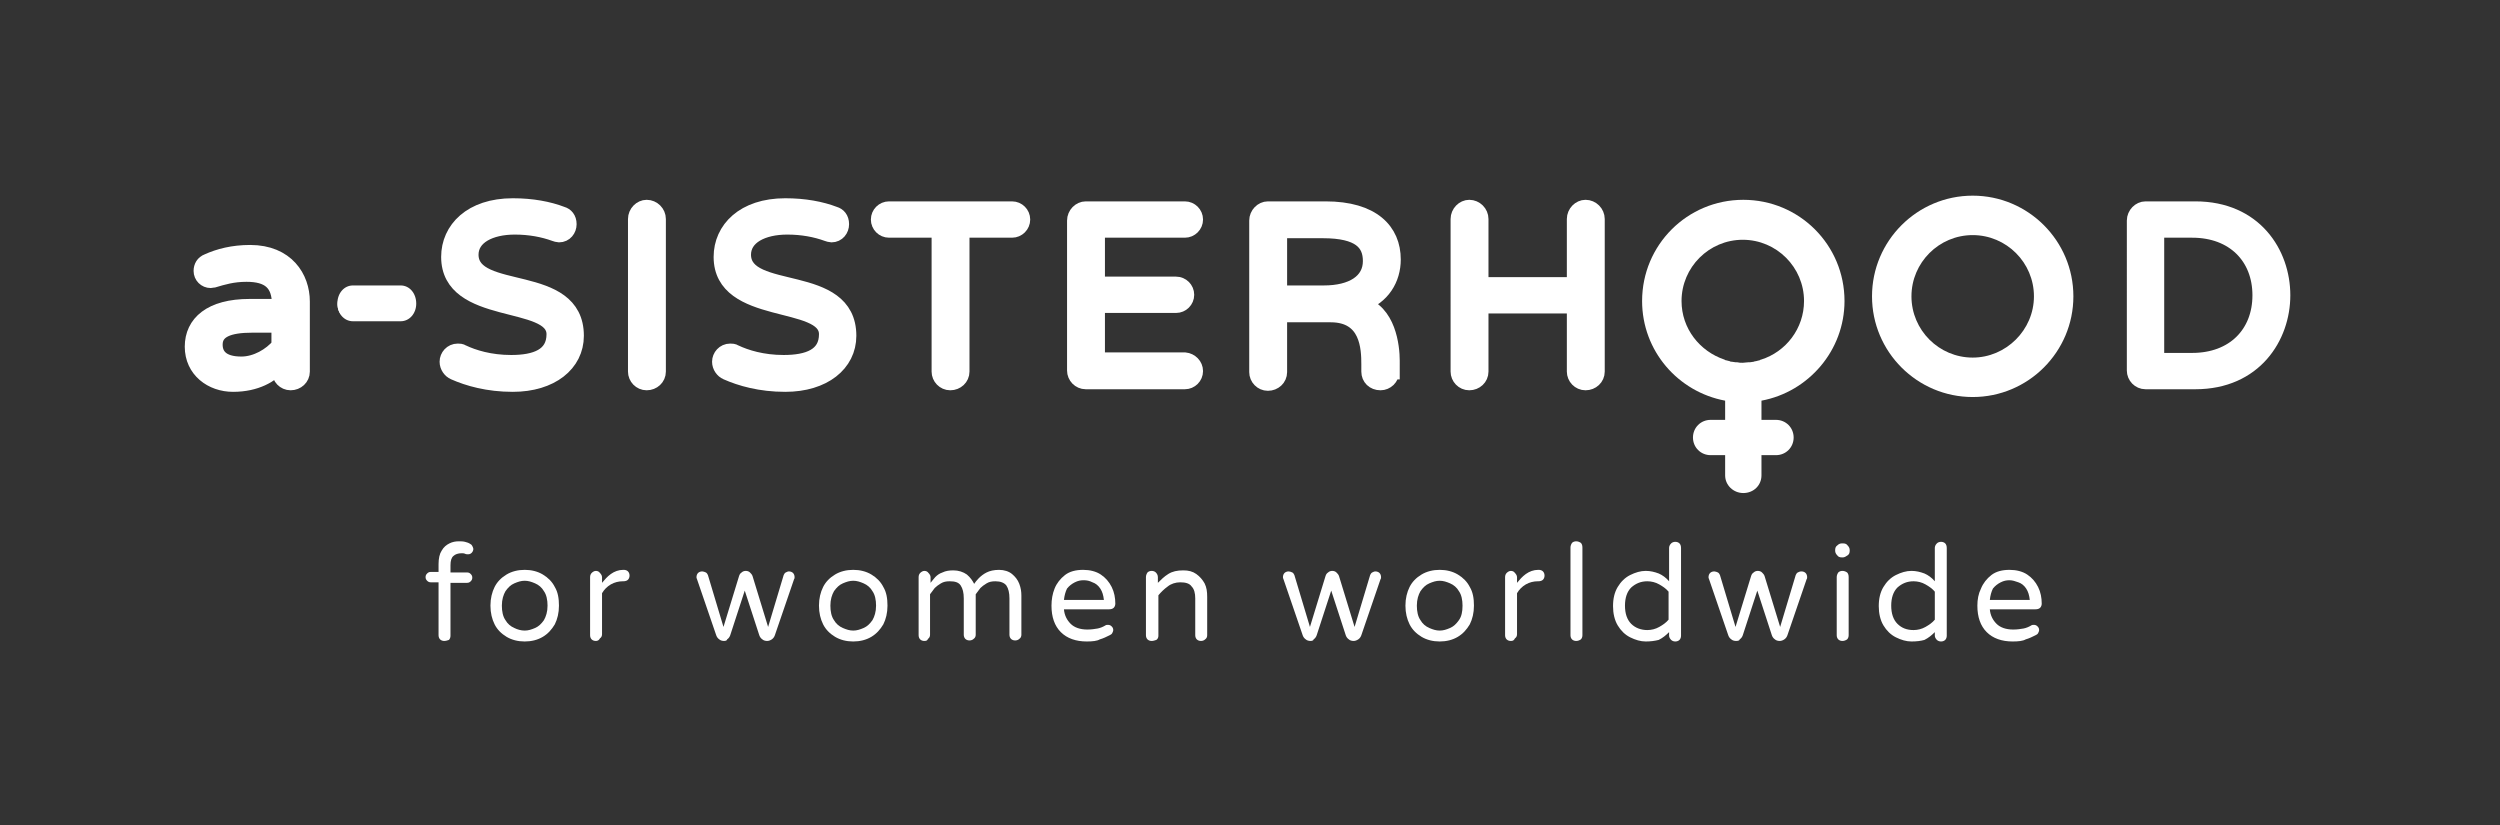
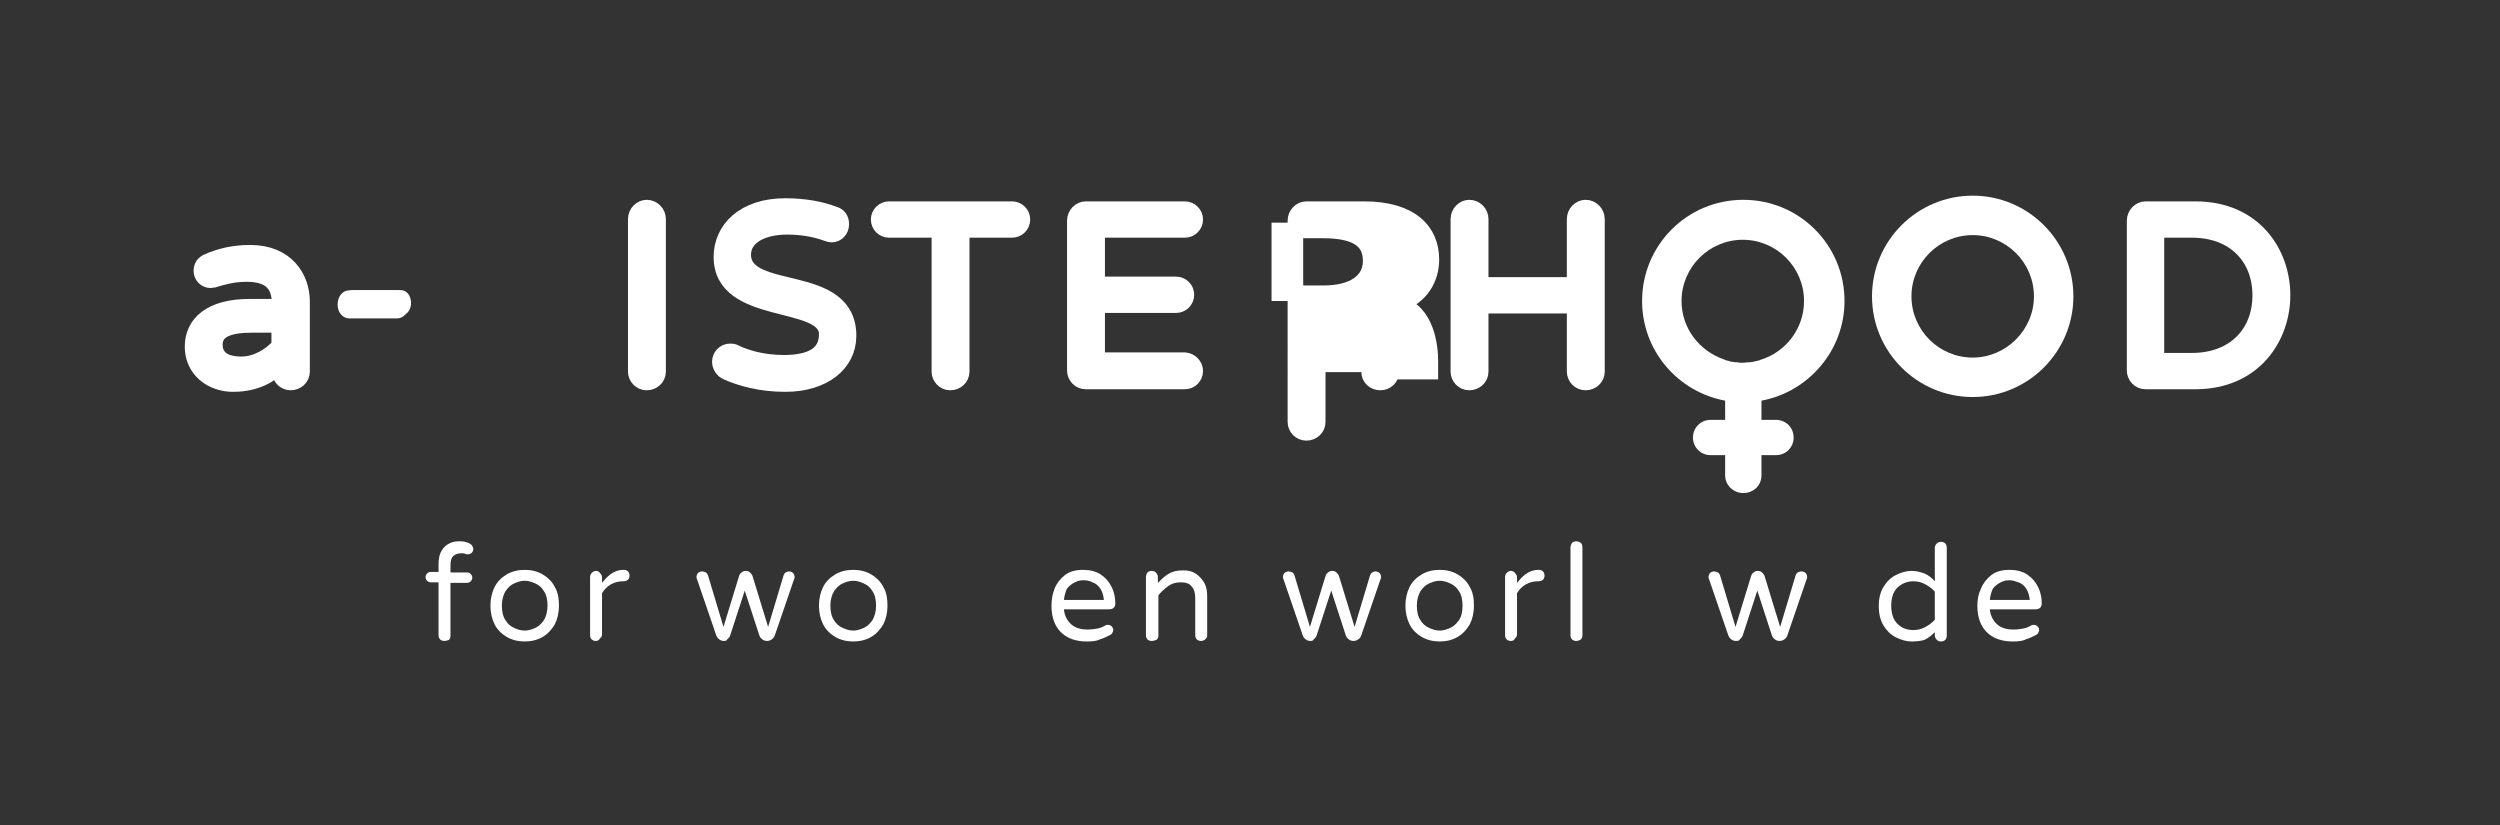
<svg xmlns="http://www.w3.org/2000/svg" version="1.1" x="0px" y="0px" viewBox="0 0 481.7 159" style="enable-background:new 0 0 481.7 159;" xml:space="preserve">
  <rect x="0" y="0" width="481.7" height="159" fill="#333333" stroke="none" />
  <style type="text/css">
	.Arched_x0020_Green{fill:url(#SVGID_1_);stroke:#FFFFFF;stroke-width:0.25;stroke-miterlimit:1;}
	.st0{fill:#FFFFFF;stroke:#FFFFFF;stroke-width:3;}
	.st1{fill:#FFFFFF;}
	.st2{fill:#FFFFFF;stroke:#FFFFFF;stroke-width:0.5;}
</style>
  <linearGradient id="SVGID_1_" gradientUnits="userSpaceOnUse" x1="-50.625" y1="530.265" x2="-49.918" y2="529.558">
    <stop offset="0" style="stop-color:#20AC4B" />
    <stop offset="0.983" style="stop-color:#19361A" />
  </linearGradient>
  <g id="Layer_2">
</g>
  <g id="Layer_1">
    <g>
      <path class="st0" d="M58.2,58.1v13.5c0,1.2-1,2.1-2.2,2.1c-1.2,0-2.1-1-2.1-2.1v-1.2c-1.7,1.8-4.5,3.6-9,3.6    c-4.1,0-7.8-2.7-7.8-7.2c0-4.5,3.5-7.7,11-7.7h5.8v-0.4c0-4.2-2.1-5.9-6.4-5.9c-2.7,0-4.6,0.6-6.3,1.1c-0.2,0-0.4,0.1-0.6,0.1    c-1,0-1.8-0.8-1.8-1.8c0-0.8,0.4-1.5,1.2-1.8c2.2-1,4.9-1.7,8.2-1.7C55.2,48.7,58.2,53.5,58.2,58.1z M53.8,66.6v-4h-5.2    c-4.5,0-7.2,1-7.2,3.8c0,2,1.2,3.8,5.1,3.8C49.4,70.2,52.2,68.5,53.8,66.6z" />
-       <path class="st0" d="M111,64.7c0,5.4-4.8,9.3-12.2,9.3c-4.8,0-8.6-1.1-11.3-2.3c-0.7-0.3-1.3-1.1-1.3-2c0-1,0.8-2,2-2    c0.3,0,0.6,0,0.9,0.2c2.1,1,5.3,2,9.4,2c4.7,0,8.3-1.3,8.3-5.5c0-7.1-20.3-3.1-20.3-14.9c0-5.3,4.3-9.8,12.3-9.8    c3.7,0,6.9,0.6,9.5,1.6c0.7,0.2,1.3,0.8,1.3,1.9c0,1-0.7,2-1.9,2c-0.2,0-0.5-0.1-0.8-0.2c-2.2-0.8-4.8-1.3-7.7-1.3    c-4.8,0-8.5,1.9-8.5,5.4C90.8,57.5,111,52.1,111,64.7z" />
      <path class="st0" d="M126.8,42.2v29.4c0,1.2-1,2.1-2.2,2.1c-1.2,0-2.1-1-2.1-2.1V42.2c0-1.2,1-2.2,2.1-2.2    C125.8,40,126.8,41,126.8,42.2z" />
      <path class="st0" d="M163.5,64.7c0,5.4-4.8,9.3-12.2,9.3c-4.8,0-8.6-1.1-11.3-2.3c-0.7-0.3-1.3-1.1-1.3-2c0-1,0.8-2,2-2    c0.3,0,0.6,0,0.9,0.2c2.1,1,5.3,2,9.4,2c4.7,0,8.3-1.3,8.3-5.5c0-7.1-20.3-3.1-20.3-14.9c0-5.3,4.3-9.8,12.3-9.8    c3.7,0,6.9,0.6,9.5,1.6c0.7,0.2,1.3,0.8,1.3,1.9c0,1-0.7,2-1.9,2c-0.2,0-0.5-0.1-0.8-0.2c-2.2-0.8-4.8-1.3-7.7-1.3    c-4.8,0-8.5,1.9-8.5,5.4C143.3,57.5,163.5,52.1,163.5,64.7z" />
      <path class="st0" d="M197,42.3c0,1.1-0.9,2-2,2h-9.7v27.3c0,1.2-1,2.1-2.2,2.1c-1.2,0-2.1-1-2.1-2.1V44.3h-9.7c-1.1,0-2-0.9-2-2    c0-1.1,0.9-2,2-2h23.7C196.1,40.3,197,41.2,197,42.3z" />
      <path class="st0" d="M230.3,71.5c0,1.1-0.9,2-2,2h-19.1c-1.2,0-2.1-1-2.1-2.1V42.5c0-1.2,1-2.2,2.1-2.2h19.1c1.1,0,2,0.9,2,2    c0,1.1-0.9,2-2,2h-16.9v10.5h15.2c1.1,0,2,0.9,2,2c0,1.1-0.9,2-2,2h-15.2v10.6h16.9C229.4,69.5,230.3,70.4,230.3,71.5z" />
-       <path class="st0" d="M268.1,71.6c0,1.2-1,2.1-2.1,2.1c-1.3,0-2.2-0.9-2.2-2.1v-1.4c0-3.1-0.2-9.6-7.4-9.6h-9.9v11.1    c0,1.2-1,2.1-2.2,2.1c-1.2,0-2.1-1-2.1-2.1V42.5c0-1.2,1-2.2,2.1-2.2h11.1c9.1,0,13,4.2,13,9.7c0,3.7-2,7.2-6.2,8.6    c5.3,1.4,6,8.2,6,10.9V71.6z M264.1,50.3c0-3.5-2.1-5.9-9.2-5.9h-8.4v12.1h8.6C260.5,56.5,264.1,54.3,264.1,50.3z" />
+       <path class="st0" d="M268.1,71.6c0,1.2-1,2.1-2.1,2.1c-1.3,0-2.2-0.9-2.2-2.1v-1.4h-9.9v11.1    c0,1.2-1,2.1-2.2,2.1c-1.2,0-2.1-1-2.1-2.1V42.5c0-1.2,1-2.2,2.1-2.2h11.1c9.1,0,13,4.2,13,9.7c0,3.7-2,7.2-6.2,8.6    c5.3,1.4,6,8.2,6,10.9V71.6z M264.1,50.3c0-3.5-2.1-5.9-9.2-5.9h-8.4v12.1h8.6C260.5,56.5,264.1,54.3,264.1,50.3z" />
      <path class="st0" d="M307.7,42.2v29.4c0,1.2-1,2.1-2.2,2.1c-1.2,0-2.1-1-2.1-2.1V58.9h-18.1v12.7c0,1.2-1,2.1-2.2,2.1    c-1.2,0-2.1-1-2.1-2.1V42.2c0-1.2,1-2.2,2.1-2.2c1.2,0,2.2,1,2.2,2.2v12.7h18.1V42.2c0-1.2,1-2.2,2.1-2.2    C306.7,40,307.7,41,307.7,42.2z" />
      <path class="st0" d="M439.8,56.9c0,8-5.4,16.6-16.8,16.6h-9.6c-1.2,0-2.1-1-2.1-2.1V42.5c0-1.2,1-2.2,2.1-2.2h9.6    C434.4,40.3,439.8,48.8,439.8,56.9z M435.5,56.9c0-7.4-5.1-12.6-13.1-12.6h-6.9v25.2h6.9C430.4,69.5,435.5,64.3,435.5,56.9z" />
    </g>
    <path class="st1" d="M380.1,37.7c-10.7,0-19.4,8.7-19.4,19.4s8.7,19.4,19.4,19.4c10.7,0,19.4-8.7,19.4-19.4S390.8,37.7,380.1,37.7z    M380.1,68.9c-6.5,0-11.8-5.3-11.8-11.8s5.3-11.8,11.8-11.8c6.5,0,11.8,5.3,11.8,11.8S386.5,68.9,380.1,68.9z" />
    <g>
      <path class="st1" d="M85.6,123.5c-0.3,0-0.6-0.1-0.8-0.3c-0.2-0.2-0.3-0.5-0.3-0.8v-10.2h-1.5c-0.3,0-0.5-0.1-0.7-0.3    s-0.3-0.4-0.3-0.7c0-0.3,0.1-0.5,0.3-0.7s0.4-0.3,0.7-0.3h1.5v-1.5c0-1.1,0.2-2,0.6-2.6c0.4-0.7,0.9-1.1,1.5-1.4    c0.6-0.3,1.2-0.4,1.8-0.4c0.4,0,0.8,0,1.2,0.1c0.4,0.1,0.7,0.2,1,0.4c0.2,0.1,0.3,0.2,0.4,0.4c0.1,0.2,0.2,0.4,0.2,0.6    c0,0.2-0.1,0.5-0.3,0.7c-0.2,0.2-0.4,0.3-0.7,0.3c-0.2,0-0.4,0-0.6-0.1c-0.2-0.1-0.4-0.1-0.7-0.1c-0.6,0-1.2,0.2-1.5,0.5    c-0.4,0.3-0.6,0.9-0.6,1.8v1.4H90c0.3,0,0.5,0.1,0.7,0.3c0.2,0.2,0.3,0.4,0.3,0.7c0,0.3-0.1,0.5-0.3,0.7c-0.2,0.2-0.4,0.3-0.7,0.3    h-3.2v10.2c0,0.3-0.1,0.6-0.3,0.8C86.2,123.4,85.9,123.5,85.6,123.5z" />
      <path class="st1" d="M101.1,123.6c-1.3,0-2.5-0.3-3.5-0.9c-1-0.6-1.8-1.4-2.3-2.4s-0.8-2.2-0.8-3.6s0.3-2.6,0.8-3.6    s1.3-1.8,2.3-2.4c1-0.6,2.2-0.9,3.5-0.9c1.3,0,2.5,0.3,3.5,0.9s1.8,1.4,2.3,2.4c0.6,1,0.8,2.2,0.8,3.6s-0.3,2.6-0.8,3.6    c-0.6,1-1.3,1.8-2.3,2.4C103.6,123.3,102.4,123.6,101.1,123.6z M101.1,121.5c0.7,0,1.3-0.2,2-0.5c0.7-0.3,1.2-0.8,1.7-1.5    c0.4-0.7,0.7-1.6,0.7-2.8c0-1.1-0.2-2.1-0.7-2.8c-0.4-0.7-1-1.2-1.7-1.5c-0.7-0.3-1.3-0.5-2-0.5c-0.7,0-1.3,0.2-2,0.5    c-0.7,0.3-1.2,0.8-1.7,1.5c-0.4,0.7-0.7,1.6-0.7,2.8c0,1.1,0.2,2.1,0.7,2.8c0.4,0.7,1,1.2,1.7,1.5    C99.7,121.3,100.4,121.5,101.1,121.5z" />
      <path class="st1" d="M114.8,123.5c-0.3,0-0.6-0.1-0.8-0.3c-0.2-0.2-0.3-0.5-0.3-0.8v-11.2c0-0.3,0.1-0.6,0.3-0.8    c0.2-0.2,0.5-0.4,0.8-0.4c0.3,0,0.6,0.1,0.8,0.4c0.2,0.2,0.4,0.5,0.4,0.8v1.1c0.5-0.6,1-1.2,1.7-1.7c0.7-0.5,1.5-0.8,2.4-0.8h0.1    c0.3,0,0.6,0.1,0.8,0.3c0.2,0.2,0.3,0.5,0.3,0.8s-0.1,0.6-0.3,0.8c-0.2,0.2-0.5,0.3-0.9,0.3H120c-0.8,0-1.6,0.2-2.3,0.6    c-0.7,0.4-1.3,1-1.7,1.7v7.9c0,0.3-0.1,0.6-0.4,0.8C115.4,123.4,115.1,123.5,114.8,123.5z" />
      <path class="st1" d="M139.5,123.5c-0.3,0-0.7-0.1-0.9-0.3c-0.3-0.2-0.5-0.5-0.6-0.8l-3.7-10.8c-0.1-0.2-0.1-0.3-0.1-0.4    c0-0.3,0.1-0.6,0.3-0.8c0.2-0.2,0.5-0.3,0.8-0.3c0.2,0,0.5,0.1,0.7,0.2c0.2,0.1,0.3,0.3,0.4,0.5l3,10l3-9.8    c0.1-0.3,0.2-0.5,0.5-0.7c0.2-0.2,0.5-0.3,0.8-0.3c0.3,0,0.6,0.1,0.8,0.3c0.2,0.2,0.4,0.4,0.5,0.7l3,9.8l3-10    c0.1-0.2,0.2-0.4,0.4-0.5c0.2-0.1,0.4-0.2,0.6-0.2c0.3,0,0.6,0.1,0.8,0.3c0.2,0.2,0.3,0.5,0.3,0.8c0,0.1,0,0.3-0.1,0.4l-3.7,10.8    c-0.1,0.3-0.3,0.6-0.6,0.8c-0.3,0.2-0.6,0.3-0.9,0.3s-0.7-0.1-0.9-0.3c-0.3-0.2-0.5-0.5-0.6-0.8l-2.8-8.6l-2.8,8.6    c-0.1,0.3-0.3,0.6-0.6,0.8C140.1,123.4,139.8,123.5,139.5,123.5z" />
      <path class="st1" d="M164.4,123.6c-1.3,0-2.5-0.3-3.5-0.9c-1-0.6-1.8-1.4-2.3-2.4s-0.8-2.2-0.8-3.6s0.3-2.6,0.8-3.6    s1.3-1.8,2.3-2.4c1-0.6,2.2-0.9,3.5-0.9s2.5,0.3,3.5,0.9s1.8,1.4,2.3,2.4c0.6,1,0.8,2.2,0.8,3.6s-0.3,2.6-0.8,3.6    c-0.6,1-1.3,1.8-2.3,2.4C166.9,123.3,165.7,123.6,164.4,123.6z M164.4,121.5c0.7,0,1.3-0.2,2-0.5c0.7-0.3,1.2-0.8,1.7-1.5    c0.4-0.7,0.7-1.6,0.7-2.8c0-1.1-0.2-2.1-0.7-2.8c-0.4-0.7-1-1.2-1.7-1.5c-0.7-0.3-1.3-0.5-2-0.5s-1.3,0.2-2,0.5    c-0.7,0.3-1.2,0.8-1.7,1.5c-0.4,0.7-0.7,1.6-0.7,2.8c0,1.1,0.2,2.1,0.7,2.8c0.4,0.7,1,1.2,1.7,1.5    C163.1,121.3,163.7,121.5,164.4,121.5z" />
-       <path class="st1" d="M178.1,123.5c-0.3,0-0.6-0.1-0.8-0.3c-0.2-0.2-0.3-0.5-0.3-0.8v-11.2c0-0.3,0.1-0.6,0.3-0.8    c0.2-0.2,0.5-0.4,0.8-0.4c0.3,0,0.6,0.1,0.8,0.4c0.2,0.2,0.4,0.5,0.4,0.8v1.1c0.2-0.3,0.6-0.7,0.9-1.1c0.4-0.4,0.8-0.7,1.4-0.9    c0.6-0.3,1.3-0.4,2.1-0.4c1,0,1.9,0.3,2.6,0.8c0.7,0.6,1.1,1.2,1.4,1.8c0.2-0.3,0.5-0.7,0.9-1.1c0.4-0.4,0.9-0.8,1.5-1.1    c0.6-0.3,1.4-0.5,2.4-0.5c1,0,1.9,0.3,2.5,0.8c0.6,0.5,1.1,1.1,1.4,1.9c0.3,0.8,0.4,1.5,0.4,2.3v7.5c0,0.3-0.1,0.6-0.4,0.8    c-0.2,0.2-0.5,0.3-0.8,0.3c-0.3,0-0.6-0.1-0.8-0.3c-0.2-0.2-0.3-0.5-0.3-0.8v-7c0-1.1-0.2-1.9-0.6-2.5c-0.4-0.5-1.1-0.8-2.1-0.8    c-0.7,0-1.2,0.1-1.7,0.4c-0.5,0.3-0.9,0.6-1.2,0.9c-0.3,0.4-0.6,0.8-0.9,1.2v7.8c0,0.3-0.1,0.6-0.4,0.8c-0.2,0.2-0.5,0.3-0.8,0.3    s-0.6-0.1-0.8-0.3c-0.2-0.2-0.3-0.5-0.3-0.8v-7c0-1.1-0.2-1.9-0.6-2.5s-1.1-0.8-2.1-0.8c-0.7,0-1.2,0.1-1.7,0.4    c-0.5,0.3-0.9,0.6-1.2,0.9c-0.3,0.4-0.6,0.8-0.9,1.2v7.8c0,0.3-0.1,0.6-0.4,0.8C178.7,123.4,178.5,123.5,178.1,123.5z" />
      <path class="st1" d="M209.4,123.6c-2.1,0-3.8-0.6-5-1.8c-1.2-1.2-1.8-2.9-1.8-5.1c0-1.2,0.2-2.3,0.6-3.3c0.4-1,1.1-1.9,2-2.6    c0.9-0.7,2.1-1,3.5-1c1.3,0,2.5,0.3,3.4,0.9s1.6,1.4,2.1,2.4c0.5,1,0.7,2.1,0.7,3.2c0,0.3-0.1,0.6-0.3,0.8    c-0.2,0.2-0.5,0.3-0.9,0.3H205c0.1,1.2,0.6,2.1,1.3,2.8s1.8,1.1,3.2,1.1c0.8,0,1.4-0.1,2-0.2c0.5-0.1,1-0.3,1.5-0.6    c0.1-0.1,0.3-0.1,0.5-0.1c0.3,0,0.5,0.1,0.7,0.3c0.2,0.2,0.3,0.4,0.3,0.7c0,0.2-0.1,0.4-0.2,0.6c-0.1,0.2-0.3,0.3-0.5,0.4    c-0.6,0.3-1.2,0.6-1.9,0.8C211.4,123.5,210.5,123.6,209.4,123.6z M205,115.6h7.7c-0.1-0.9-0.3-1.6-0.7-2.2c-0.4-0.6-0.9-1-1.5-1.2    c-0.6-0.3-1.1-0.4-1.7-0.4s-1.1,0.1-1.7,0.4c-0.6,0.3-1.1,0.7-1.5,1.2C205.3,114,205.1,114.7,205,115.6z" />
      <path class="st1" d="M221.9,123.5c-0.3,0-0.6-0.1-0.8-0.3c-0.2-0.2-0.3-0.5-0.3-0.8v-11.2c0-0.3,0.1-0.6,0.3-0.9    c0.2-0.2,0.5-0.3,0.8-0.3c0.3,0,0.6,0.1,0.8,0.3c0.2,0.2,0.4,0.5,0.4,0.9v1.1c0.6-0.6,1.2-1.2,2-1.7c0.8-0.5,1.7-0.7,2.9-0.7    c1,0,1.8,0.2,2.5,0.7c0.7,0.5,1.2,1.1,1.6,1.8c0.4,0.8,0.5,1.6,0.5,2.6v7.4c0,0.3-0.1,0.6-0.4,0.8c-0.2,0.2-0.5,0.3-0.8,0.3    s-0.6-0.1-0.8-0.3c-0.2-0.2-0.3-0.5-0.3-0.8v-7.1c0-1-0.2-1.8-0.7-2.3c-0.4-0.6-1.2-0.8-2.2-0.8c-0.9,0-1.8,0.3-2.4,0.8    c-0.7,0.5-1.3,1.1-1.8,1.7v7.8c0,0.3-0.1,0.6-0.4,0.8C222.5,123.4,222.2,123.5,221.9,123.5z" />
      <path class="st1" d="M252.5,123.5c-0.3,0-0.7-0.1-0.9-0.3c-0.3-0.2-0.5-0.5-0.6-0.8l-3.7-10.8c-0.1-0.2-0.1-0.3-0.1-0.4    c0-0.3,0.1-0.6,0.3-0.8c0.2-0.2,0.5-0.3,0.8-0.3c0.2,0,0.5,0.1,0.7,0.2c0.2,0.1,0.3,0.3,0.4,0.5l3,10l3-9.8    c0.1-0.3,0.2-0.5,0.5-0.7c0.2-0.2,0.5-0.3,0.8-0.3c0.3,0,0.6,0.1,0.8,0.3c0.2,0.2,0.4,0.4,0.5,0.7l3,9.8l3-10    c0.1-0.2,0.2-0.4,0.4-0.5c0.2-0.1,0.4-0.2,0.6-0.2c0.3,0,0.6,0.1,0.8,0.3c0.2,0.2,0.3,0.5,0.3,0.8c0,0.1,0,0.3-0.1,0.4l-3.7,10.8    c-0.1,0.3-0.3,0.6-0.6,0.8c-0.3,0.2-0.6,0.3-0.9,0.3s-0.7-0.1-0.9-0.3c-0.3-0.2-0.5-0.5-0.6-0.8l-2.8-8.6l-2.8,8.6    c-0.1,0.3-0.3,0.6-0.6,0.8C253.1,123.4,252.8,123.5,252.5,123.5z" />
      <path class="st1" d="M277.4,123.6c-1.3,0-2.5-0.3-3.5-0.9c-1-0.6-1.8-1.4-2.3-2.4s-0.8-2.2-0.8-3.6s0.3-2.6,0.8-3.6    s1.3-1.8,2.3-2.4c1-0.6,2.2-0.9,3.5-0.9s2.5,0.3,3.5,0.9c1,0.6,1.8,1.4,2.3,2.4c0.6,1,0.8,2.2,0.8,3.6s-0.3,2.6-0.8,3.6    c-0.6,1-1.3,1.8-2.3,2.4C279.9,123.3,278.7,123.6,277.4,123.6z M277.4,121.5c0.7,0,1.3-0.2,2-0.5c0.7-0.3,1.2-0.8,1.7-1.5    s0.7-1.6,0.7-2.8c0-1.1-0.2-2.1-0.7-2.8c-0.4-0.7-1-1.2-1.7-1.5c-0.7-0.3-1.3-0.5-2-0.5c-0.7,0-1.3,0.2-2,0.5    c-0.7,0.3-1.2,0.8-1.7,1.5c-0.4,0.7-0.7,1.6-0.7,2.8c0,1.1,0.2,2.1,0.7,2.8c0.4,0.7,1,1.2,1.7,1.5    C276.1,121.3,276.7,121.5,277.4,121.5z" />
      <path class="st1" d="M291.1,123.5c-0.3,0-0.6-0.1-0.8-0.3c-0.2-0.2-0.3-0.5-0.3-0.8v-11.2c0-0.3,0.1-0.6,0.3-0.8    c0.2-0.2,0.5-0.4,0.8-0.4c0.3,0,0.6,0.1,0.8,0.4c0.2,0.2,0.4,0.5,0.4,0.8v1.1c0.5-0.6,1-1.2,1.7-1.7c0.7-0.5,1.5-0.8,2.4-0.8h0.1    c0.3,0,0.6,0.1,0.8,0.3s0.3,0.5,0.3,0.8s-0.1,0.6-0.3,0.8c-0.2,0.2-0.5,0.3-0.9,0.3h-0.1c-0.8,0-1.6,0.2-2.3,0.6    c-0.7,0.4-1.3,1-1.7,1.7v7.9c0,0.3-0.1,0.6-0.4,0.8C291.7,123.4,291.5,123.5,291.1,123.5z" />
      <path class="st1" d="M303.7,123.5c-0.3,0-0.6-0.1-0.8-0.3c-0.2-0.2-0.3-0.5-0.3-0.8v-16.9c0-0.3,0.1-0.6,0.3-0.9    c0.2-0.2,0.5-0.3,0.8-0.3c0.3,0,0.6,0.1,0.9,0.3c0.2,0.2,0.3,0.5,0.3,0.9v16.9c0,0.3-0.1,0.6-0.3,0.8    C304.3,123.4,304,123.5,303.7,123.5z" />
-       <path class="st1" d="M317.1,123.6c-1,0-2-0.3-3-0.8c-1-0.5-1.8-1.3-2.4-2.3s-0.9-2.3-0.9-3.7c0-1.5,0.3-2.7,0.9-3.7    c0.6-1,1.4-1.8,2.4-2.3s2-0.8,3-0.8c0.9,0,1.7,0.2,2.5,0.5c0.7,0.3,1.4,0.8,2,1.5v-6.4c0-0.3,0.1-0.6,0.4-0.9    c0.2-0.2,0.5-0.3,0.8-0.3c0.3,0,0.6,0.1,0.8,0.3c0.2,0.2,0.3,0.5,0.3,0.9v16.9c0,0.3-0.1,0.6-0.3,0.8c-0.2,0.2-0.5,0.3-0.8,0.3    c-0.3,0-0.6-0.1-0.8-0.3c-0.2-0.2-0.4-0.5-0.4-0.8v-0.7c-0.6,0.6-1.2,1.1-2,1.5C318.8,123.5,318,123.6,317.1,123.6z M317.4,121.4    c0.8,0,1.6-0.2,2.3-0.6c0.7-0.4,1.3-0.8,1.8-1.4V114c-0.5-0.6-1.1-1-1.8-1.4c-0.7-0.4-1.5-0.6-2.3-0.6c-1.2,0-2.2,0.4-3.1,1.2    c-0.8,0.8-1.2,2-1.2,3.5c0,1.5,0.4,2.7,1.2,3.5S316.2,121.4,317.4,121.4z" />
      <path class="st1" d="M334.5,123.5c-0.3,0-0.7-0.1-0.9-0.3c-0.3-0.2-0.5-0.5-0.6-0.8l-3.7-10.8c-0.1-0.2-0.1-0.3-0.1-0.4    c0-0.3,0.1-0.6,0.3-0.8c0.2-0.2,0.5-0.3,0.8-0.3c0.2,0,0.5,0.1,0.7,0.2c0.2,0.1,0.3,0.3,0.4,0.5l3,10l3-9.8    c0.1-0.3,0.2-0.5,0.5-0.7c0.2-0.2,0.5-0.3,0.8-0.3s0.6,0.1,0.8,0.3c0.2,0.2,0.4,0.4,0.5,0.7l3,9.8l3-10c0.1-0.2,0.2-0.4,0.4-0.5    c0.2-0.1,0.4-0.2,0.7-0.2c0.3,0,0.6,0.1,0.8,0.3c0.2,0.2,0.3,0.5,0.3,0.8c0,0.1,0,0.3-0.1,0.4l-3.7,10.8c-0.1,0.3-0.3,0.6-0.6,0.8    c-0.3,0.2-0.6,0.3-0.9,0.3s-0.7-0.1-0.9-0.3c-0.3-0.2-0.5-0.5-0.6-0.8l-2.8-8.6l-2.8,8.6c-0.1,0.3-0.3,0.6-0.6,0.8    C335.2,123.4,334.9,123.5,334.5,123.5z" />
-       <path class="st1" d="M354.9,107.4c-0.4,0-0.7-0.1-0.9-0.4c-0.3-0.3-0.4-0.6-0.4-0.9V106c0-0.4,0.1-0.7,0.4-0.9    c0.3-0.3,0.6-0.4,0.9-0.4h0.2c0.4,0,0.7,0.1,0.9,0.4c0.3,0.3,0.4,0.6,0.4,0.9v0.1c0,0.4-0.1,0.7-0.4,0.9s-0.6,0.4-0.9,0.4H354.9z     M355,123.5c-0.3,0-0.6-0.1-0.8-0.3c-0.2-0.2-0.3-0.5-0.3-0.8v-11.2c0-0.3,0.1-0.6,0.3-0.9c0.2-0.2,0.5-0.3,0.8-0.3    c0.3,0,0.6,0.1,0.9,0.3c0.2,0.2,0.3,0.5,0.3,0.9v11.2c0,0.3-0.1,0.6-0.3,0.8C355.6,123.4,355.3,123.5,355,123.5z" />
      <path class="st1" d="M368.3,123.6c-1,0-2-0.3-3-0.8c-1-0.5-1.8-1.3-2.4-2.3s-0.9-2.3-0.9-3.7c0-1.5,0.3-2.7,0.9-3.7    c0.6-1,1.4-1.8,2.4-2.3s2-0.8,3-0.8c0.9,0,1.7,0.2,2.5,0.5c0.7,0.3,1.4,0.8,2,1.5v-6.4c0-0.3,0.1-0.6,0.4-0.9    c0.2-0.2,0.5-0.3,0.8-0.3c0.3,0,0.6,0.1,0.8,0.3c0.2,0.2,0.3,0.5,0.3,0.9v16.9c0,0.3-0.1,0.6-0.3,0.8c-0.2,0.2-0.5,0.3-0.8,0.3    c-0.3,0-0.6-0.1-0.8-0.3c-0.2-0.2-0.4-0.5-0.4-0.8v-0.7c-0.6,0.6-1.2,1.1-2,1.5C370.1,123.5,369.3,123.6,368.3,123.6z     M368.7,121.4c0.8,0,1.6-0.2,2.3-0.6c0.7-0.4,1.3-0.8,1.8-1.4V114c-0.5-0.6-1.1-1-1.8-1.4c-0.7-0.4-1.5-0.6-2.3-0.6    c-1.2,0-2.2,0.4-3.1,1.2c-0.8,0.8-1.2,2-1.2,3.5c0,1.5,0.4,2.7,1.2,3.5S367.4,121.4,368.7,121.4z" />
      <path class="st1" d="M387.8,123.6c-2.1,0-3.8-0.6-5-1.8c-1.2-1.2-1.8-2.9-1.8-5.1c0-1.2,0.2-2.3,0.7-3.3c0.4-1,1.1-1.9,2-2.6    c0.9-0.7,2.1-1,3.5-1c1.3,0,2.5,0.3,3.4,0.9s1.6,1.4,2.1,2.4c0.5,1,0.7,2.1,0.7,3.2c0,0.3-0.1,0.6-0.3,0.8    c-0.2,0.2-0.5,0.3-0.9,0.3h-8.8c0.1,1.2,0.6,2.1,1.3,2.8s1.8,1.1,3.2,1.1c0.8,0,1.4-0.1,2-0.2c0.5-0.1,1-0.3,1.5-0.6    c0.1-0.1,0.3-0.1,0.5-0.1c0.3,0,0.5,0.1,0.7,0.3c0.2,0.2,0.3,0.4,0.3,0.7c0,0.2-0.1,0.4-0.2,0.6c-0.1,0.2-0.3,0.3-0.5,0.4    c-0.6,0.3-1.2,0.6-1.9,0.8C389.8,123.5,388.9,123.6,387.8,123.6z M383.4,115.6h7.7c-0.1-0.9-0.3-1.6-0.7-2.2s-0.9-1-1.5-1.2    s-1.1-0.4-1.7-0.4s-1.1,0.1-1.7,0.4s-1.1,0.7-1.5,1.2C383.7,114,383.5,114.7,383.4,115.6z" />
    </g>
    <path class="st1" d="M355.4,58c0-10.8-8.7-19.5-19.5-19.5c-10.8,0-19.5,8.7-19.5,19.5c0,9.6,6.9,17.5,16,19.2v3.7h-2.8   c-1.9,0-3.4,1.5-3.4,3.4c0,1.9,1.5,3.4,3.4,3.4h2.8v3.9c0,1.9,1.6,3.4,3.5,3.4c2,0,3.5-1.5,3.5-3.4v-3.9h2.8c1.9,0,3.4-1.5,3.4-3.4   c0-1.9-1.5-3.4-3.4-3.4h-2.8v-3.7C348.5,75.5,355.4,67.5,355.4,58z M324,58c0-6.5,5.3-11.8,11.8-11.8c6.5,0,11.8,5.3,11.8,11.8   c0,5.3-3.5,9.8-8.3,11.3c-0.1,0-0.1,0-0.2,0.1c-0.3,0.1-0.5,0.1-0.8,0.2c-0.1,0-0.2,0-0.4,0.1c-0.2,0-0.5,0.1-0.7,0.1   c-0.1,0-0.2,0-0.3,0c-0.4,0-0.7,0.1-1.1,0.1c-0.4,0-0.7,0-1.1-0.1c-0.1,0-0.2,0-0.3,0c-0.2,0-0.5-0.1-0.7-0.1c-0.1,0-0.3,0-0.4-0.1   c-0.3-0.1-0.5-0.1-0.8-0.2c-0.1,0-0.1,0-0.2-0.1C327.5,67.7,324,63.3,324,58z" />
    <g>
      <path class="st2" d="M78.5,58.7c0,1.4-0.9,2.4-2,2.4h-9.2c-1.1,0-2-1-2-2.4c0-1.4,0.8-2.5,2-2.5h9.2    C77.6,56.2,78.5,57.3,78.5,58.7z" />
    </g>
    <g>
      <g>
        <path class="st1" d="M79.2,58.4c0,1.4-0.9,2.4-2,2.4H68c-1.1,0-2-1-2-2.4c0-1.4,0.8-2.5,2-2.5h9.2C78.4,55.9,79.2,57,79.2,58.4z" />
-         <path class="st1" d="M77.2,61.9H68c-1.7,0-3-1.5-3-3.4c0-2,1.3-3.5,3-3.5h9.2c1.7,0,3,1.5,3,3.5C80.2,60.4,78.9,61.9,77.2,61.9     L77.2,61.9z M68,56.9c-0.5,0-1,0.7-1,1.5c0,0.8,0.4,1.4,1,1.4h9.2c0.6,0,1-0.6,1-1.4c0-0.8-0.4-1.5-1-1.5H68L68,56.9z" />
      </g>
    </g>
  </g>
</svg>